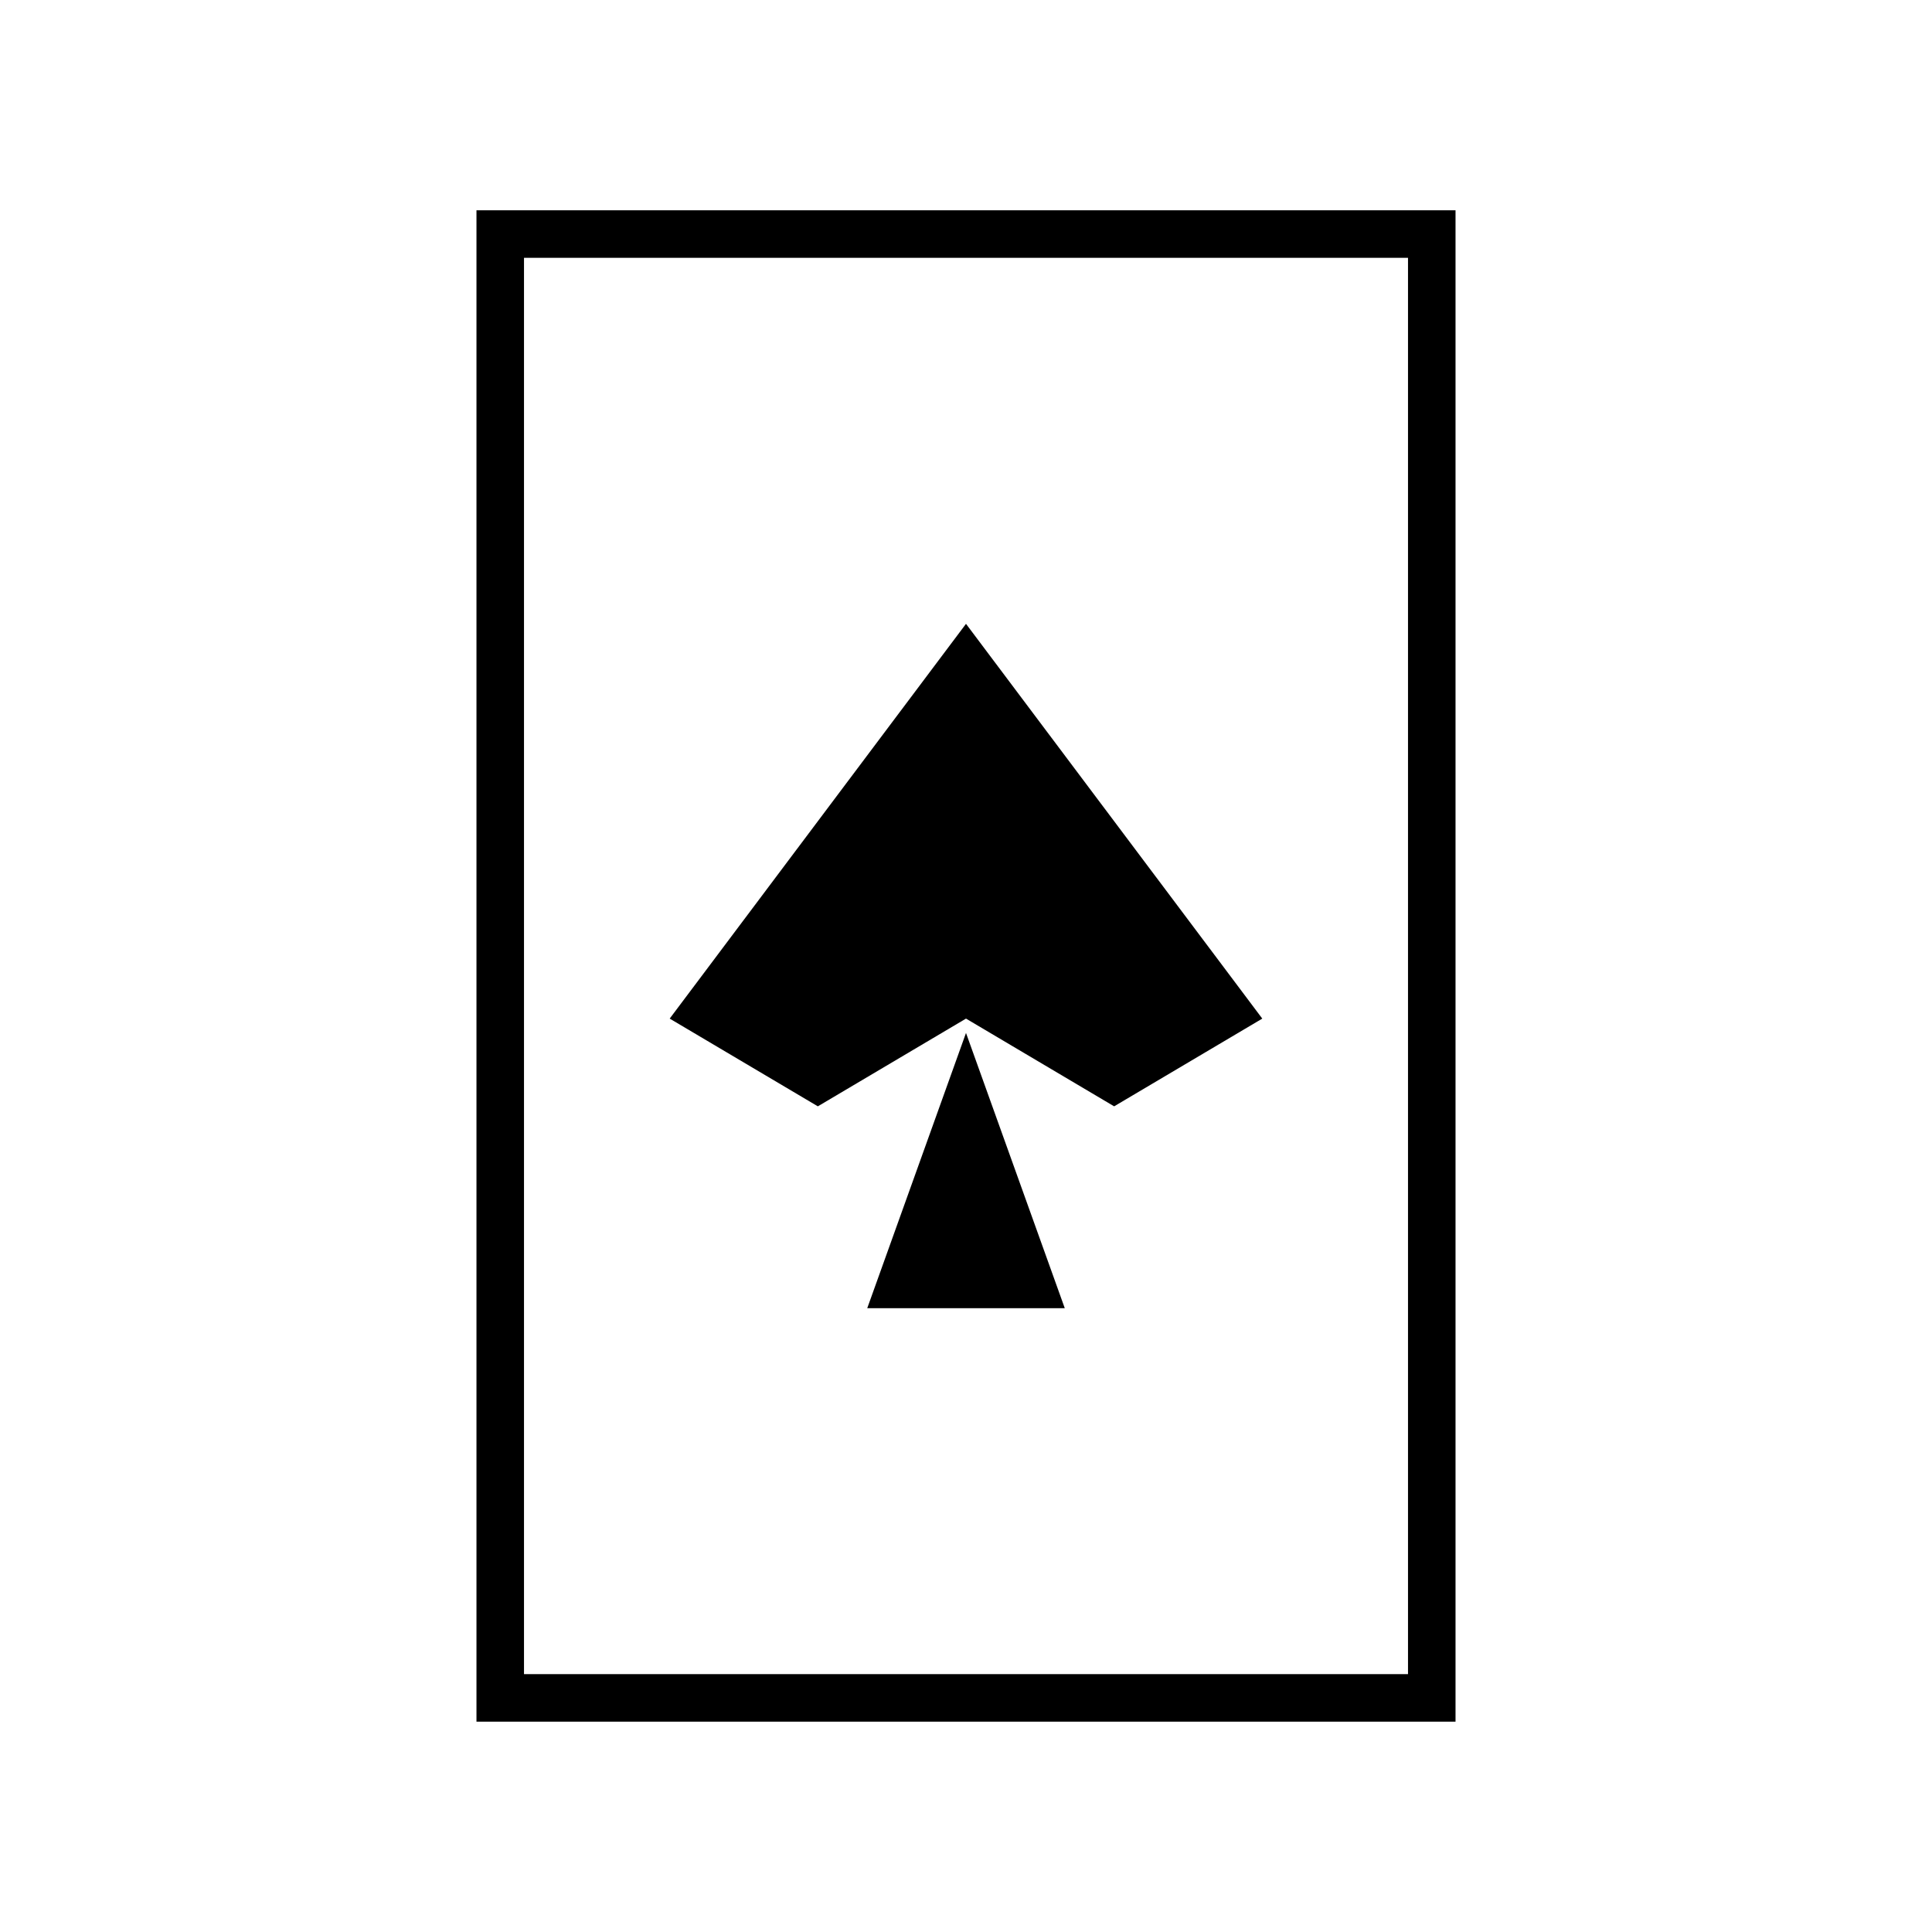
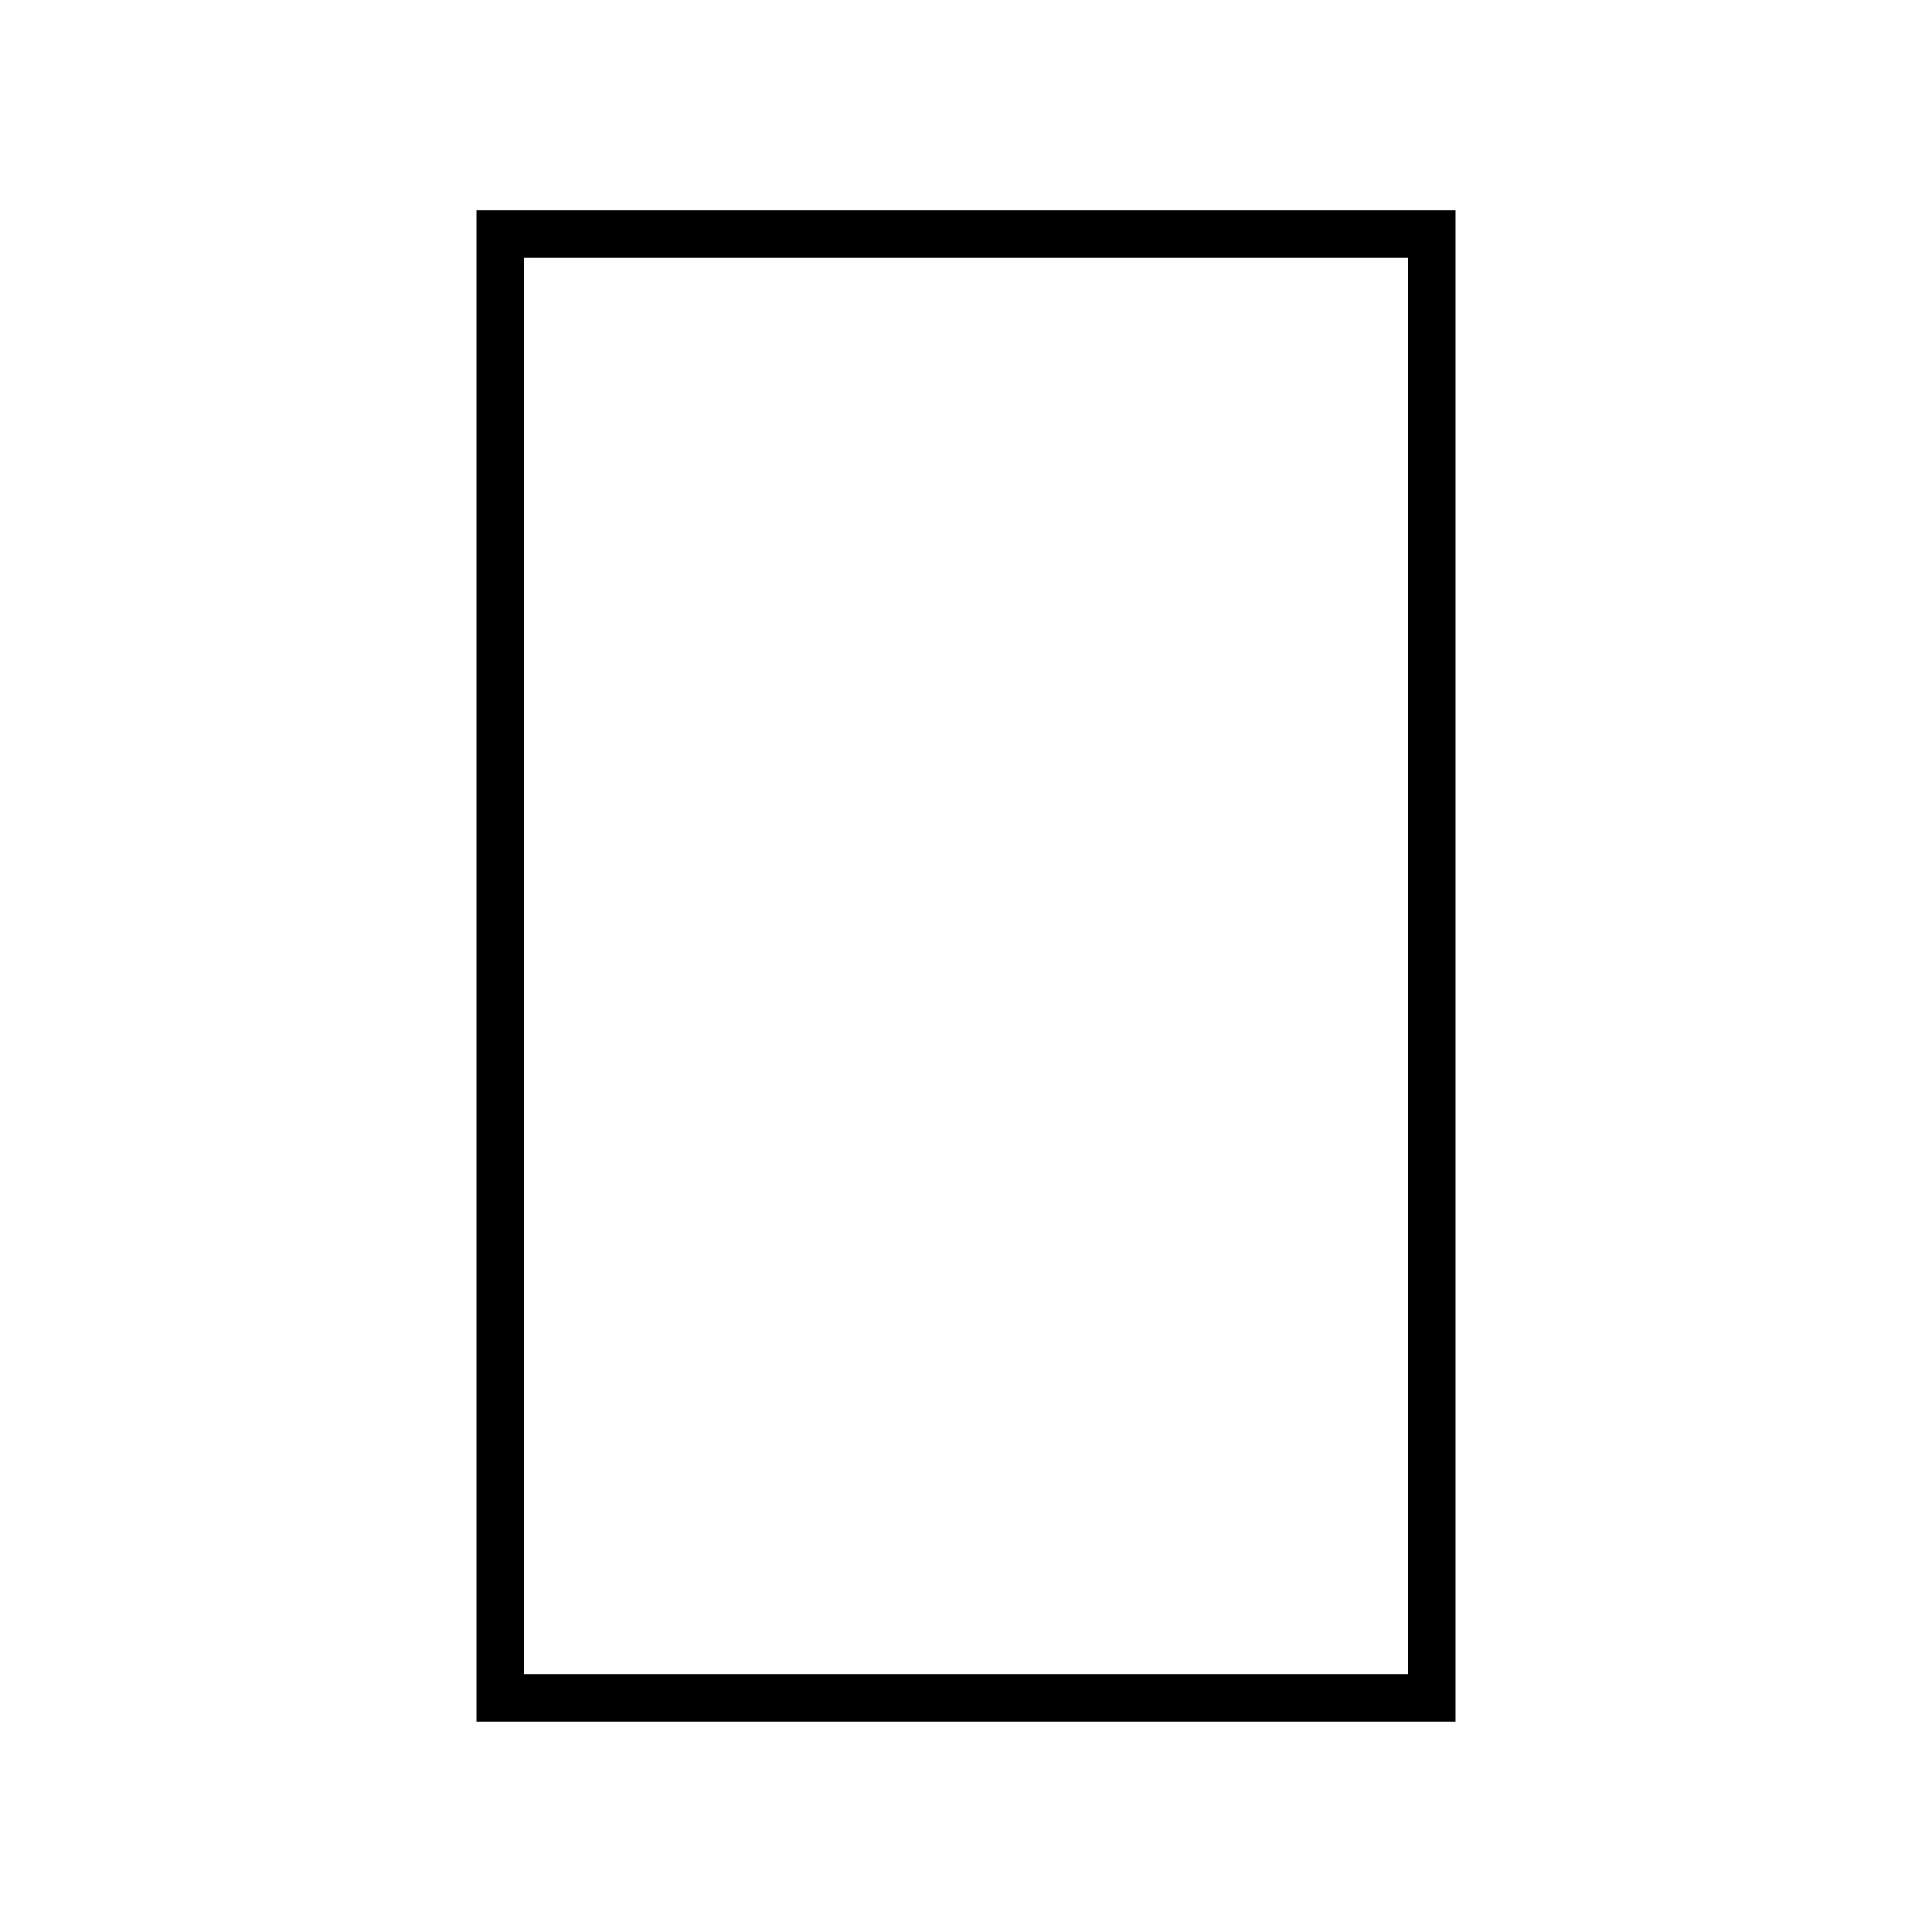
<svg xmlns="http://www.w3.org/2000/svg" fill="#000000" width="800px" height="800px" version="1.1" viewBox="144 144 512 512">
  <g>
    <path d="m529.73 199.73v400.53h-259.46v-400.53zm-12.594 12.594h-234.27v375.34h234.27z" />
-     <path d="m478.52 413.94-39.262 23.25-39.258-23.25-39.262 23.25-39.262-23.25 78.523-104.62z" />
-     <path d="m400 417.74 26.176 72.945h-52.348z" />
  </g>
</svg>